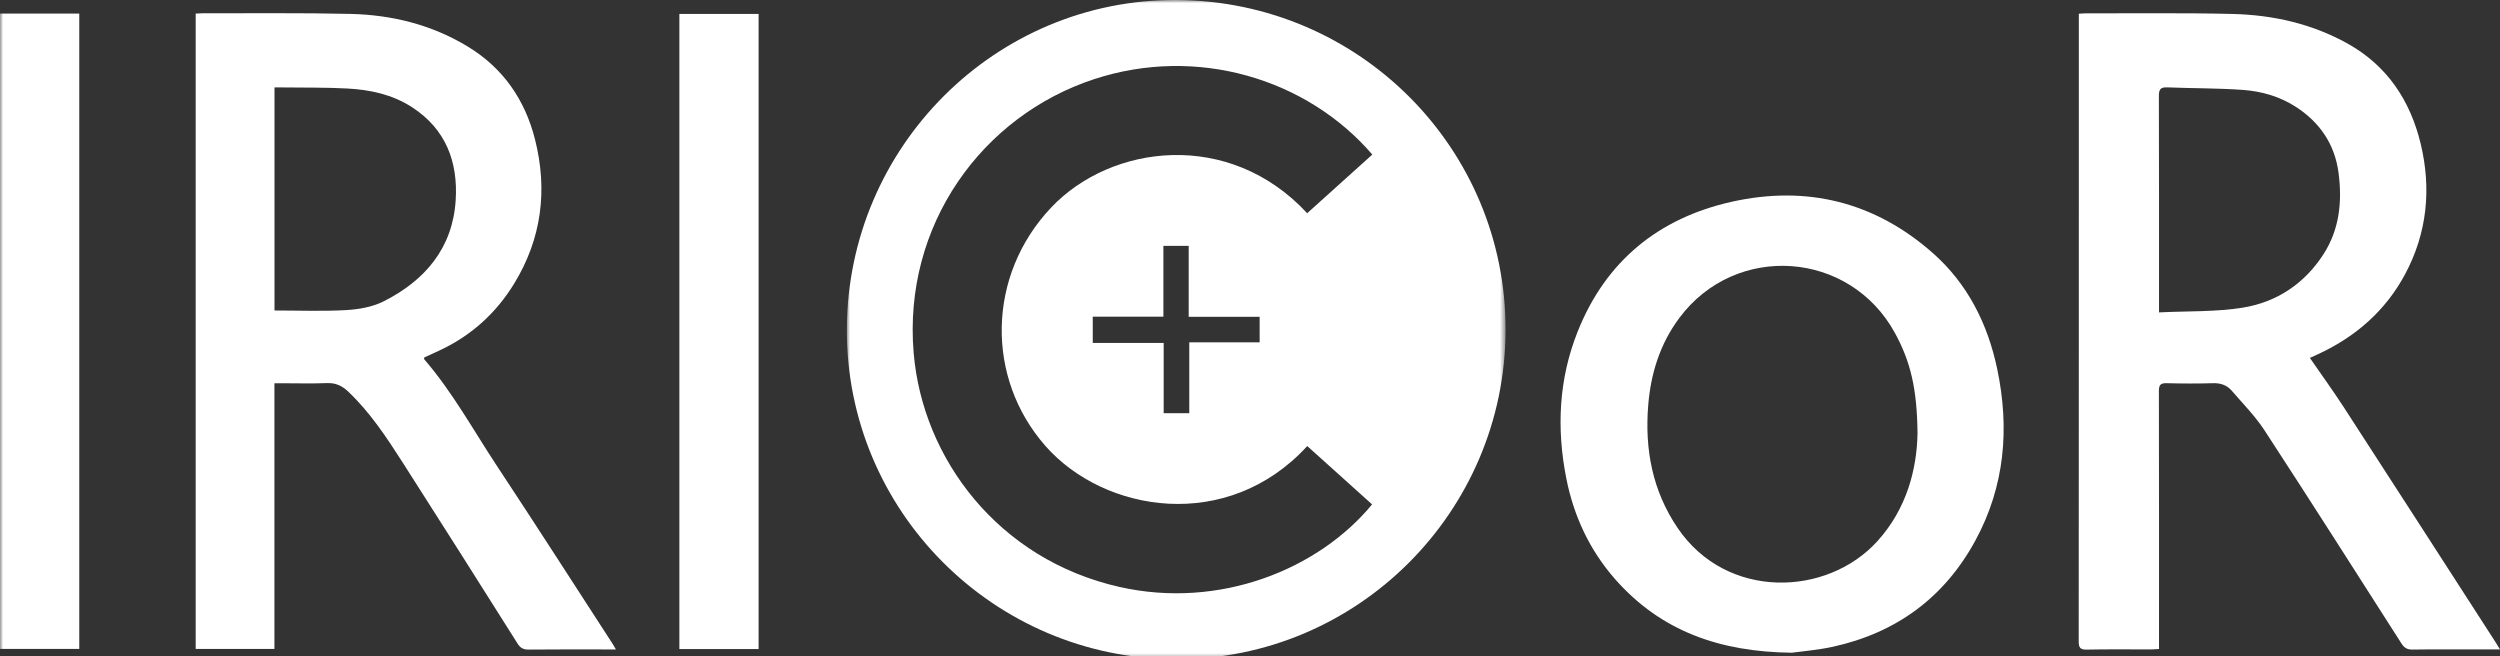
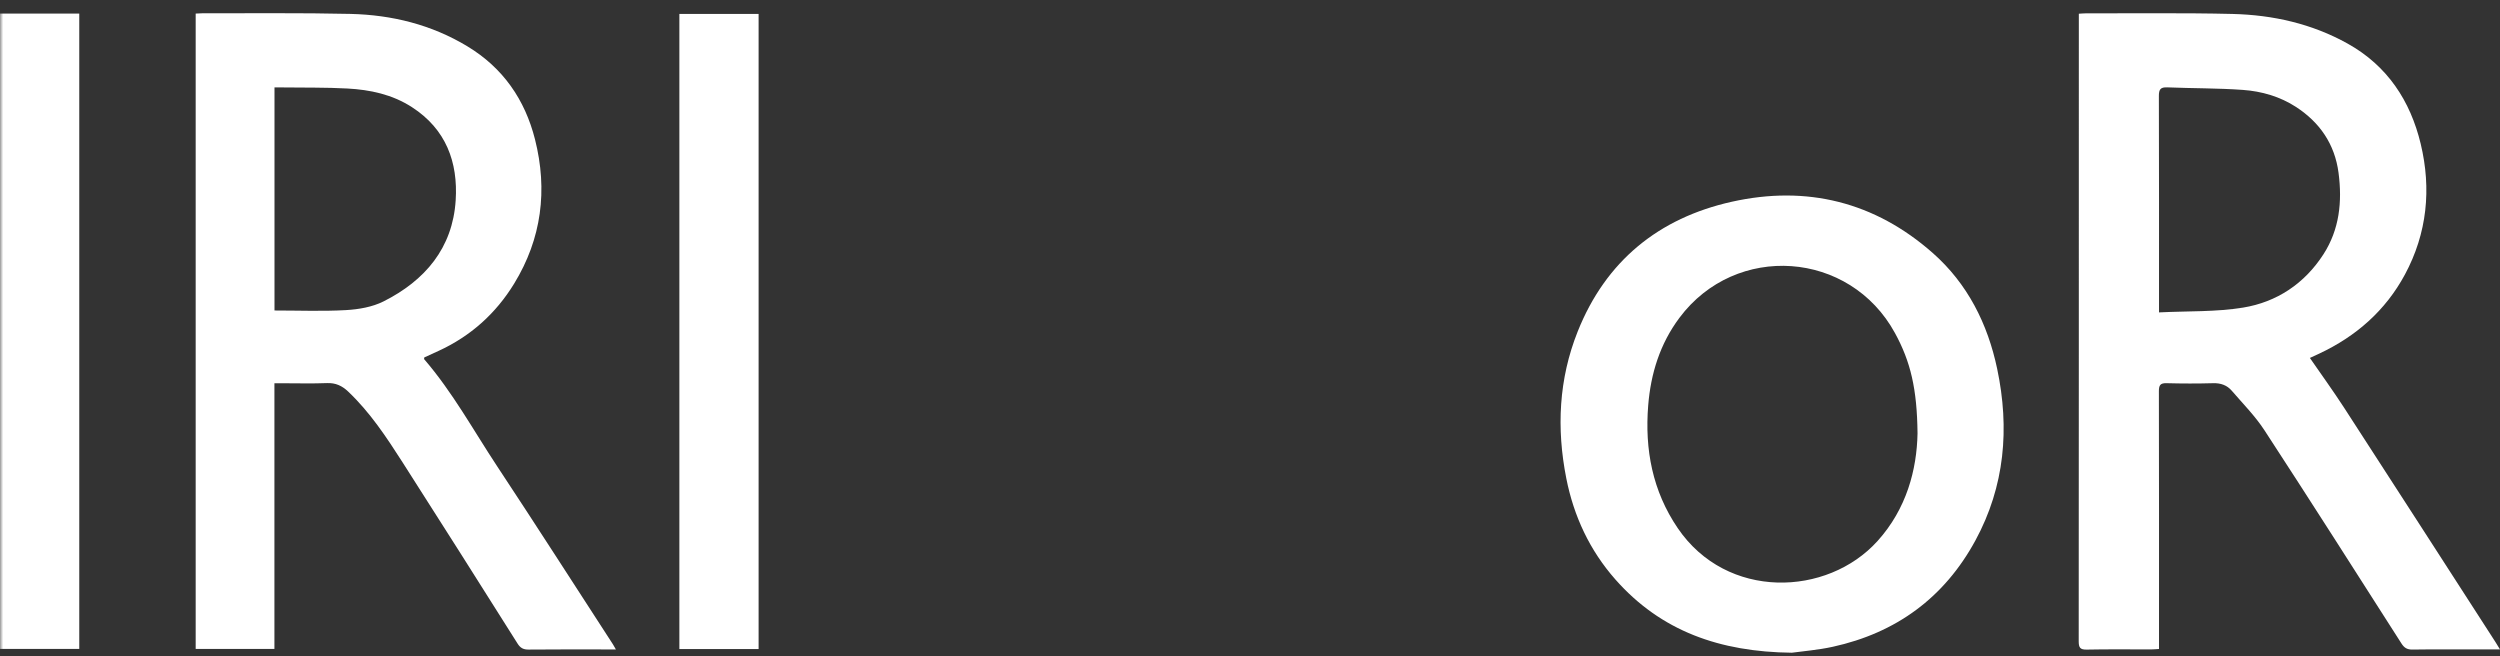
<svg xmlns="http://www.w3.org/2000/svg" height="105" viewBox="0 0 400 105" width="400">
  <rect x="0" y="0" width="400" height="105" fill="#333333" stroke="none" />
  <mask id="a" fill="#fff">
    <path d="m0 0h105.398v105.473h-105.398z" fill="#fff" fill-rule="evenodd" />
  </mask>
  <mask id="b" fill="#fff">
    <path d="m0 105.473h400v-105.473h-400z" fill="#fff" fill-rule="evenodd" />
  </mask>
  <g fill="#fff" fill-rule="evenodd">
-     <path d="m54.697 50.692v-11.348h-4.048v11.323h-11.303v4.2h11.347v11.246h4.096v-11.336h11.258v-4.085zm18.957-16.576c3.517-3.167 6.97-6.277 10.422-9.386-10.512-12.208-28.114-17.431-44.485-12.072-17.904 5.861-30.665 23.326-28.893 43.896 1.449 16.826 13.508 32.982 32.94 37.36 16.044 3.615 31.872-2.845 40.401-13.212-3.457-3.111-6.916-6.222-10.373-9.333-12.721 13.904-32.469 10.699-41.895-.021-9.585-10.9-9.352-27.291.927-38.149 9.609-10.151 28.522-12.523 40.956.917zm-21.025 71.356c-29.151-.083-52.744-23.762-52.629-52.823.116-29.197 23.812-52.824 52.803-52.65 29.21.178 52.689 23.784 52.594 52.88-.095 29.079-23.77 52.675-52.768 52.593z" mask="url(#a)" transform="translate(135.495)" />
    <path d="m345.442 49.983c4.607-.228 9.094-.057 13.437-.765 5.413-.882 9.842-3.839 12.869-8.526 2.569-3.979 3.024-8.421 2.42-13.035-.603-4.605-3.011-8.081-6.816-10.552-2.545-1.653-5.484-2.505-8.489-2.72-4.021-.288-8.064-.241-12.095-.407-1.097-.045-1.351.332-1.348 1.382.036 11.004.022 22.008.022 33.013zm54.558 53.925c-1.308 0-2.373 0-3.437 0-3.52 0-7.041-.03-10.561.022-.853.013-1.321-.269-1.774-.979-7.276-11.39-14.535-22.792-21.919-34.112-1.484-2.276-3.442-4.247-5.226-6.321-.759-.882-1.759-1.24-2.971-1.206-2.481.069-4.966.065-7.448-.001-.996-.027-1.244.304-1.242 1.268.029 13.23.02 26.459.019 39.689v1.57c-.461.026-.849.067-1.236.068-3.446.005-6.894-.042-10.339.03-1.072.021-1.272-.352-1.272-1.331.023-30.61.019-61.219.019-91.829 0-2.446 0-4.892.001-7.337 0-.397 0-.793 0-1.244.476-.026.803-.061 1.129-.06 7.819.017 15.641-.092 23.456.097 6.467.157 12.698 1.555 18.42 4.743 6.36 3.543 10.039 9.159 11.693 16.038 1.733 7.211 1.034 14.307-2.527 20.917-3.105 5.764-7.814 9.888-13.726 12.658-.533.249-1.068.494-1.478.683 1.843 2.672 3.73 5.27 5.474 7.96 8.099 12.491 16.158 25.007 24.231 37.515.199.308.383.625.713 1.165z" />
    <path d="m43.919 49.678c3.896 0 7.678.153 11.439-.062 2.032-.116 4.214-.49 6.005-1.39 6.631-3.332 11.062-8.527 11.547-16.182.386-6.105-1.546-11.376-7.001-14.9-3.16-2.042-6.682-2.784-10.327-2.983-3.438-.188-6.889-.127-10.334-.173-.43-.006-.86-.001-1.329-.001zm-12.61-47.506c.426-.02.755-.049 1.084-.048 7.892.019 15.788-.082 23.676.101 6.638.154 12.973 1.716 18.723 5.193 5.684 3.437 9.199 8.516 10.808 14.88 2.053 8.122 1.066 15.889-3.336 23.082-2.931 4.791-6.974 8.413-12.107 10.77-.768.353-1.537.705-2.275 1.043-.011.143-.049.239-.018.276 4.546 5.27 7.875 11.375 11.687 17.144 6.247 9.452 12.361 18.992 18.53 28.496.119.183.218.378.461.801h-1.175c-4.261 0-8.523-.024-12.784.021-.846.009-1.327-.251-1.78-.97-6.106-9.676-12.216-19.348-18.388-28.982-2.576-4.022-5.21-8.016-8.714-11.336-.962-.912-1.996-1.404-3.377-1.349-2.368.094-4.742.026-7.114.026-.398 0-.795 0-1.304 0v42.511h-12.598z" />
    <path d="m306.805 69.338c-.076-7.134-1.111-11.467-3.604-16.038-7.215-13.231-25.472-14.526-34.491-2.452-3.109 4.162-4.587 8.906-4.998 14.018-.567 7.063.682 13.696 4.74 19.656 7.838 11.514 23.901 10.96 31.955 2.039 4.65-5.151 6.29-11.435 6.398-17.223m-20.103 35.097c-11.522-.122-20.95-3.457-28.241-11.722-4.102-4.65-6.653-10.103-7.855-16.185-1.58-7.991-1.206-15.868 1.817-23.465 4.492-11.288 12.957-18.171 24.663-20.783 11.985-2.673 22.886.019 32.161 8.204 5.568 4.913 8.779 11.315 10.299 18.515 2.013 9.536 1.231 18.804-3.484 27.481-4.973 9.151-12.676 14.785-22.831 17.008-2.376.52-4.824.706-6.53.947" />
    <path d="m0 103.826h12.682v-101.653h-12.682z" mask="url(#b)" />
    <path d="m108.7 103.848h12.676v-101.619h-12.676z" mask="url(#b)" />
  </g>
</svg>